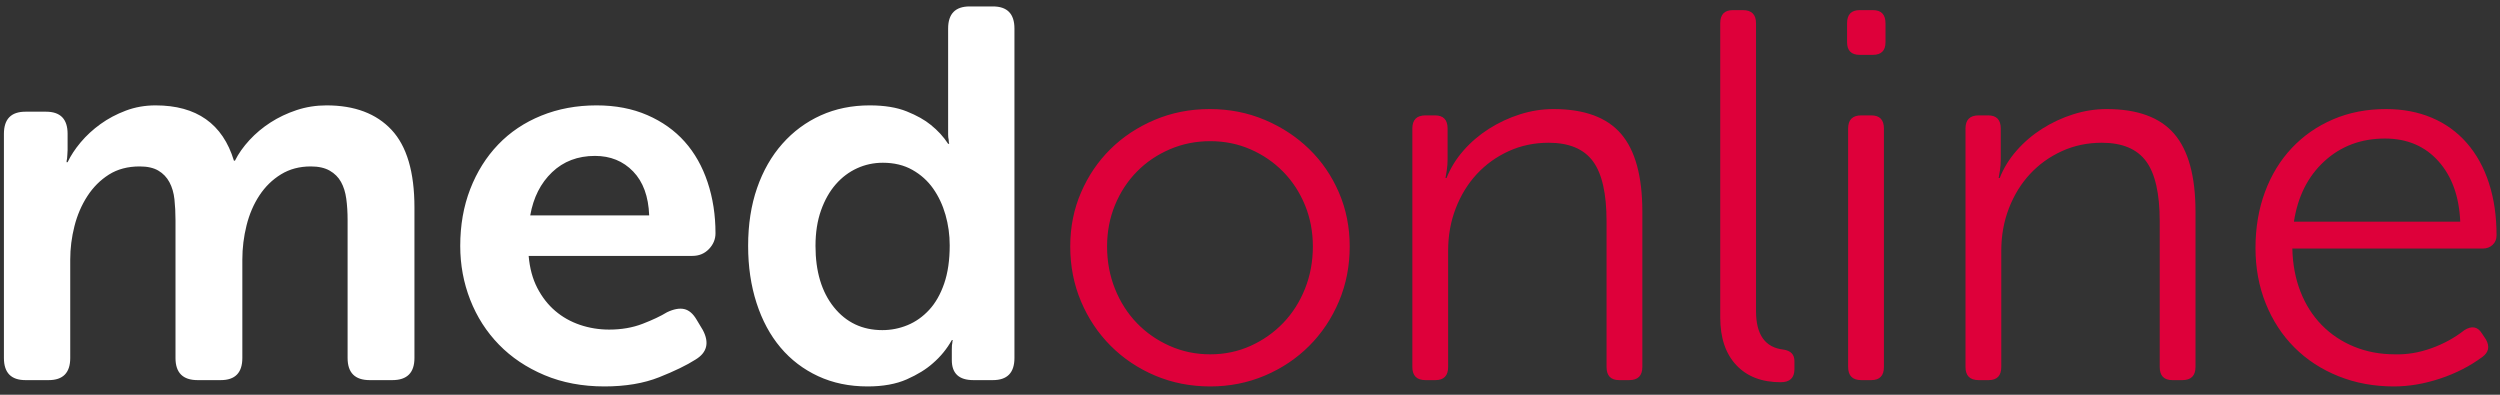
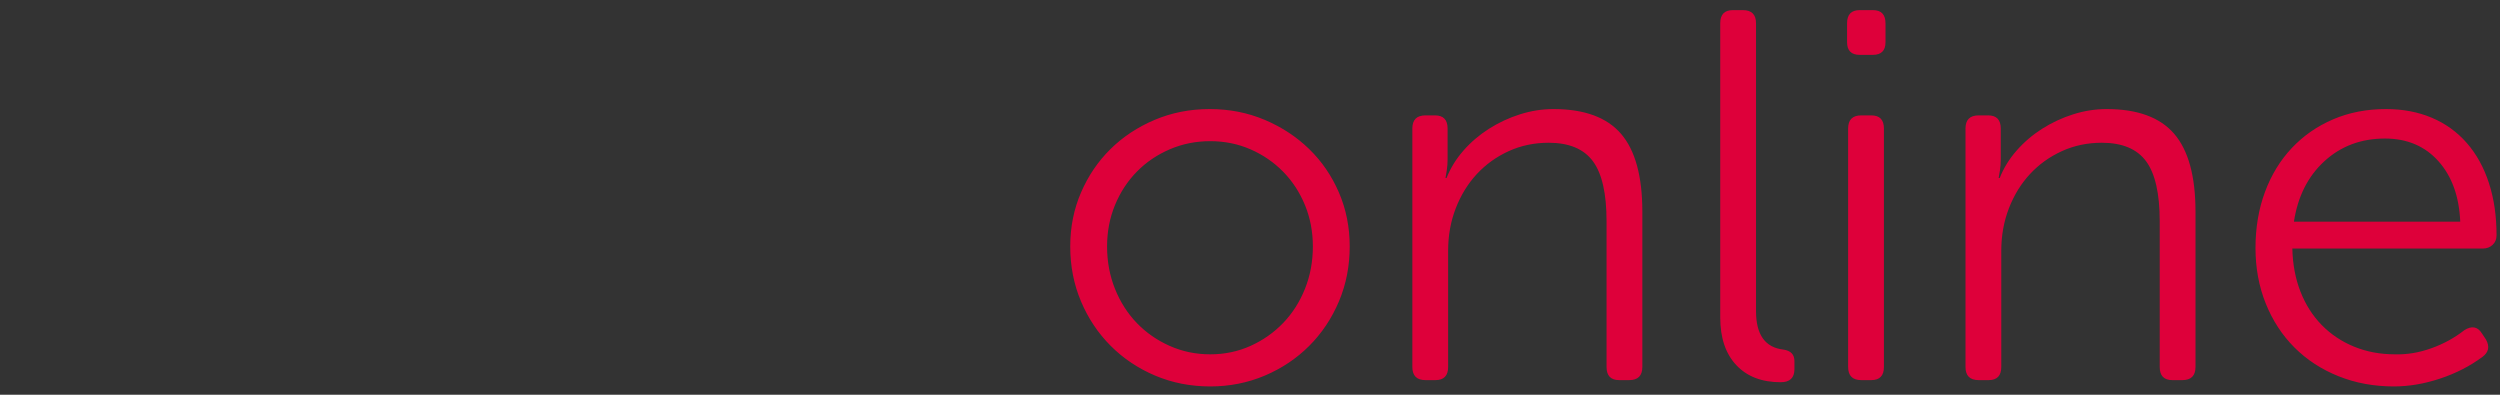
<svg xmlns="http://www.w3.org/2000/svg" width="171px" height="27px" viewBox="0 0 171 27">
  <rect x="0" y="0" width="171" height="27" fill="#333333" stroke="none" />
  <title>medonline copy</title>
  <g id="Page-1" stroke="none" stroke-width="1" fill="none" fill-rule="evenodd">
    <g id="Desktop-HD" transform="translate(-395, -2313)" fill-rule="nonzero">
      <g id="medonline-copy" transform="translate(395.268, 2313.44)">
-         <path d="M3.06,25.56 C4.044,25.56 4.536,25.056 4.536,24.048 L4.536,24.048 L4.536,17.316 C4.536,16.548 4.632,15.786 4.824,15.03 C5.016,14.274 5.31,13.59 5.706,12.978 C6.102,12.366 6.594,11.874 7.182,11.502 C7.77,11.13 8.472,10.944 9.288,10.944 C9.816,10.944 10.242,11.04 10.566,11.232 C10.89,11.424 11.142,11.688 11.322,12.024 C11.502,12.36 11.616,12.75 11.664,13.194 C11.712,13.638 11.736,14.112 11.736,14.616 L11.736,14.616 L11.736,24.048 C11.736,25.056 12.24,25.56 13.248,25.56 L13.248,25.56 L14.832,25.56 C15.816,25.56 16.308,25.056 16.308,24.048 L16.308,24.048 L16.308,17.316 C16.308,16.524 16.404,15.744 16.596,14.976 C16.788,14.208 17.082,13.524 17.478,12.924 C17.874,12.324 18.366,11.844 18.954,11.484 C19.542,11.124 20.22,10.944 20.988,10.944 C21.516,10.944 21.948,11.04 22.284,11.232 C22.62,11.424 22.878,11.682 23.058,12.006 C23.238,12.33 23.358,12.714 23.418,13.158 C23.478,13.602 23.508,14.088 23.508,14.616 L23.508,14.616 L23.508,24.048 C23.508,25.056 24.012,25.56 25.02,25.56 L25.02,25.56 L26.568,25.56 C27.576,25.56 28.08,25.056 28.08,24.048 L28.08,24.048 L28.08,13.752 C28.08,11.328 27.558,9.558 26.514,8.442 C25.47,7.326 23.988,6.768 22.068,6.768 C21.348,6.768 20.664,6.876 20.016,7.092 C19.368,7.308 18.774,7.59 18.234,7.938 C17.694,8.286 17.214,8.688 16.794,9.144 C16.374,9.6 16.044,10.068 15.804,10.548 L15.804,10.548 L15.732,10.548 C14.964,8.028 13.176,6.768 10.368,6.768 C9.648,6.768 8.97,6.888 8.334,7.128 C7.698,7.368 7.122,7.674 6.606,8.046 C6.09,8.418 5.64,8.832 5.256,9.288 C4.872,9.744 4.572,10.2 4.356,10.656 L4.356,10.656 L4.284,10.656 C4.284,10.584 4.296,10.5 4.32,10.404 C4.32,10.332 4.326,10.248 4.338,10.152 C4.35,10.056 4.356,9.948 4.356,9.828 L4.356,9.828 L4.356,8.712 C4.356,7.704 3.864,7.2 2.88,7.2 L2.88,7.2 L1.476,7.2 C0.492,7.2 -5.1159077e-13,7.704 -5.1159077e-13,8.712 L-5.1159077e-13,8.712 L-5.1159077e-13,24.048 C-5.1159077e-13,25.056 0.492,25.56 1.476,25.56 L1.476,25.56 L3.06,25.56 Z M41.076,25.992 C42.516,25.992 43.764,25.782 44.82,25.362 C45.876,24.942 46.704,24.54 47.304,24.156 C48.096,23.676 48.264,23.004 47.808,22.14 L47.808,22.14 L47.376,21.42 C47.136,21.012 46.854,20.772 46.53,20.7 C46.206,20.628 45.816,20.7 45.36,20.916 C44.928,21.18 44.37,21.444 43.686,21.708 C43.002,21.972 42.24,22.104 41.4,22.104 C40.704,22.104 40.038,21.996 39.402,21.78 C38.766,21.564 38.202,21.246 37.71,20.826 C37.218,20.406 36.81,19.884 36.486,19.26 C36.162,18.636 35.964,17.904 35.892,17.064 L35.892,17.064 L47.088,17.064 C47.544,17.064 47.922,16.908 48.222,16.596 C48.522,16.284 48.672,15.924 48.672,15.516 C48.672,14.268 48.492,13.104 48.132,12.024 C47.772,10.944 47.25,10.02 46.566,9.252 C45.882,8.484 45.03,7.878 44.01,7.434 C42.99,6.99 41.832,6.768 40.536,6.768 C39.168,6.768 37.908,7.002 36.756,7.47 C35.604,7.938 34.62,8.598 33.804,9.45 C32.988,10.302 32.352,11.316 31.896,12.492 C31.44,13.668 31.212,14.964 31.212,16.38 C31.212,17.676 31.44,18.906 31.896,20.07 C32.352,21.234 33.006,22.254 33.858,23.13 C34.71,24.006 35.748,24.702 36.972,25.218 C38.196,25.734 39.564,25.992 41.076,25.992 Z M44.136,14.292 L36,14.292 C36.216,13.068 36.714,12.084 37.494,11.34 C38.274,10.596 39.252,10.224 40.428,10.224 C41.484,10.224 42.354,10.578 43.038,11.286 C43.722,11.994 44.088,12.996 44.136,14.292 L44.136,14.292 Z M59.076,25.992 C60.132,25.992 61.026,25.83 61.758,25.506 C62.49,25.182 63.084,24.816 63.54,24.408 C64.068,23.952 64.5,23.424 64.836,22.824 L64.836,22.824 L64.908,22.824 C64.884,22.872 64.872,22.932 64.872,23.004 C64.848,23.076 64.836,23.232 64.836,23.472 L64.836,23.472 L64.836,24.192 C64.836,25.104 65.328,25.56 66.312,25.56 L66.312,25.56 L67.644,25.56 C68.628,25.56 69.12,25.056 69.12,24.048 L69.12,24.048 L69.12,1.512 C69.12,0.504 68.628,2.27373675e-13 67.644,2.27373675e-13 L67.644,2.27373675e-13 L66.06,2.27373675e-13 C65.076,2.27373675e-13 64.584,0.504 64.584,1.512 L64.584,1.512 L64.584,8.766 C64.584,8.898 64.596,9.012 64.62,9.108 C64.62,9.204 64.632,9.3 64.656,9.396 L64.656,9.396 L64.584,9.396 C64.272,8.916 63.876,8.484 63.396,8.1 C62.988,7.764 62.442,7.458 61.758,7.182 C61.074,6.906 60.228,6.768 59.22,6.768 C57.996,6.768 56.88,6.996 55.872,7.452 C54.864,7.908 53.988,8.556 53.244,9.396 C52.5,10.236 51.924,11.244 51.516,12.42 C51.108,13.596 50.904,14.916 50.904,16.38 C50.904,17.796 51.096,19.098 51.48,20.286 C51.864,21.474 52.41,22.488 53.118,23.328 C53.826,24.168 54.684,24.822 55.692,25.29 C56.7,25.758 57.828,25.992 59.076,25.992 Z M60.084,22.14 C58.716,22.14 57.612,21.618 56.772,20.574 C55.932,19.53 55.512,18.132 55.512,16.38 C55.512,15.468 55.638,14.658 55.89,13.95 C56.142,13.242 56.478,12.648 56.898,12.168 C57.318,11.688 57.804,11.322 58.356,11.07 C58.908,10.818 59.496,10.692 60.12,10.692 C60.888,10.692 61.56,10.854 62.136,11.178 C62.712,11.502 63.186,11.928 63.558,12.456 C63.93,12.984 64.212,13.584 64.404,14.256 C64.596,14.928 64.692,15.624 64.692,16.344 C64.692,17.352 64.566,18.222 64.314,18.954 C64.062,19.686 63.72,20.286 63.288,20.754 C62.856,21.222 62.364,21.57 61.812,21.798 C61.26,22.026 60.684,22.14 60.084,22.14 Z" id="med" fill="#FFFFFF" />
        <path d="M82.512,25.992 C83.832,25.992 85.074,25.746 86.238,25.254 C87.402,24.762 88.416,24.084 89.28,23.22 C90.144,22.356 90.822,21.342 91.314,20.178 C91.806,19.014 92.052,17.76 92.052,16.416 C92.052,15.096 91.806,13.866 91.314,12.726 C90.822,11.586 90.144,10.596 89.28,9.756 C88.416,8.916 87.402,8.25 86.238,7.758 C85.074,7.266 83.82,7.02 82.476,7.02 C81.132,7.02 79.878,7.266 78.714,7.758 C77.55,8.25 76.542,8.916 75.69,9.756 C74.838,10.596 74.166,11.586 73.674,12.726 C73.182,13.866 72.936,15.096 72.936,16.416 C72.936,17.76 73.182,19.014 73.674,20.178 C74.166,21.342 74.844,22.356 75.708,23.22 C76.572,24.084 77.586,24.762 78.75,25.254 C79.914,25.746 81.168,25.992 82.512,25.992 Z M82.512,23.796 C81.528,23.796 80.604,23.604 79.74,23.22 C78.876,22.836 78.126,22.314 77.49,21.654 C76.854,20.994 76.356,20.214 75.996,19.314 C75.636,18.414 75.456,17.448 75.456,16.416 C75.456,15.408 75.636,14.466 75.996,13.59 C76.356,12.714 76.854,11.952 77.49,11.304 C78.126,10.656 78.876,10.146 79.74,9.774 C80.604,9.402 81.528,9.216 82.512,9.216 C83.496,9.216 84.414,9.402 85.266,9.774 C86.118,10.146 86.862,10.656 87.498,11.304 C88.134,11.952 88.632,12.714 88.992,13.59 C89.352,14.466 89.532,15.408 89.532,16.416 C89.532,17.448 89.352,18.414 88.992,19.314 C88.632,20.214 88.134,20.994 87.498,21.654 C86.862,22.314 86.118,22.836 85.266,23.22 C84.414,23.604 83.496,23.796 82.512,23.796 Z M97.92,25.56 C98.496,25.56 98.784,25.26 98.784,24.66 L98.784,24.66 L98.784,16.704 C98.784,15.672 98.958,14.706 99.306,13.806 C99.654,12.906 100.134,12.126 100.746,11.466 C101.358,10.806 102.084,10.284 102.924,9.9 C103.764,9.516 104.676,9.324 105.66,9.324 C107.052,9.324 108.06,9.744 108.684,10.584 C109.308,11.424 109.62,12.792 109.62,14.688 L109.62,14.688 L109.62,24.66 C109.62,25.26 109.908,25.56 110.484,25.56 L110.484,25.56 L111.168,25.56 C111.768,25.56 112.068,25.26 112.068,24.66 L112.068,24.66 L112.068,14.04 C112.068,11.616 111.582,9.84 110.61,8.712 C109.638,7.584 108.096,7.02 105.984,7.02 C105.216,7.02 104.454,7.14 103.698,7.38 C102.942,7.62 102.234,7.95 101.574,8.37 C100.914,8.79 100.332,9.288 99.828,9.864 C99.324,10.44 98.94,11.064 98.676,11.736 L98.676,11.736 L98.604,11.736 C98.628,11.616 98.658,11.436 98.694,11.196 C98.73,10.956 98.748,10.704 98.748,10.44 L98.748,10.44 L98.748,8.352 C98.748,7.752 98.46,7.452 97.884,7.452 L97.884,7.452 L97.236,7.452 C96.636,7.452 96.336,7.752 96.336,8.352 L96.336,8.352 L96.336,24.66 C96.336,25.26 96.636,25.56 97.236,25.56 L97.236,25.56 L97.92,25.56 Z M121.536,25.704 C122.16,25.704 122.472,25.404 122.472,24.804 L122.472,24.804 L122.472,24.264 C122.472,23.808 122.22,23.544 121.716,23.472 C120.468,23.328 119.844,22.452 119.844,20.844 L119.844,20.844 L119.844,1.152 C119.844,0.552 119.544,0.252 118.944,0.252 L118.944,0.252 L118.26,0.252 C117.684,0.252 117.396,0.552 117.396,1.152 L117.396,1.152 L117.396,21.276 C117.396,22.668 117.762,23.754 118.494,24.534 C119.226,25.314 120.24,25.704 121.536,25.704 Z M127.836,3.312 C128.412,3.312 128.7,3.024 128.7,2.448 L128.7,2.448 L128.7,1.152 C128.7,0.552 128.412,0.252 127.836,0.252 L127.836,0.252 L126.936,0.252 C126.36,0.252 126.072,0.552 126.072,1.152 L126.072,1.152 L126.072,2.448 C126.072,3.024 126.36,3.312 126.936,3.312 L126.936,3.312 L127.836,3.312 Z M127.728,25.56 C128.304,25.56 128.592,25.26 128.592,24.66 L128.592,24.66 L128.592,8.352 C128.592,7.752 128.304,7.452 127.728,7.452 L127.728,7.452 L127.044,7.452 C126.444,7.452 126.144,7.752 126.144,8.352 L126.144,8.352 L126.144,24.66 C126.144,25.26 126.444,25.56 127.044,25.56 L127.044,25.56 L127.728,25.56 Z M135.756,25.56 C136.332,25.56 136.62,25.26 136.62,24.66 L136.62,24.66 L136.62,16.704 C136.62,15.672 136.794,14.706 137.142,13.806 C137.49,12.906 137.97,12.126 138.582,11.466 C139.194,10.806 139.92,10.284 140.76,9.9 C141.6,9.516 142.512,9.324 143.496,9.324 C144.888,9.324 145.896,9.744 146.52,10.584 C147.144,11.424 147.456,12.792 147.456,14.688 L147.456,14.688 L147.456,24.66 C147.456,25.26 147.744,25.56 148.32,25.56 L148.32,25.56 L149.004,25.56 C149.604,25.56 149.904,25.26 149.904,24.66 L149.904,24.66 L149.904,14.04 C149.904,11.616 149.418,9.84 148.446,8.712 C147.474,7.584 145.932,7.02 143.82,7.02 C143.052,7.02 142.29,7.14 141.534,7.38 C140.778,7.62 140.07,7.95 139.41,8.37 C138.75,8.79 138.168,9.288 137.664,9.864 C137.16,10.44 136.776,11.064 136.512,11.736 L136.512,11.736 L136.44,11.736 C136.464,11.616 136.494,11.436 136.53,11.196 C136.566,10.956 136.584,10.704 136.584,10.44 L136.584,10.44 L136.584,8.352 C136.584,7.752 136.296,7.452 135.72,7.452 L135.72,7.452 L135.072,7.452 C134.472,7.452 134.172,7.752 134.172,8.352 L134.172,8.352 L134.172,24.66 C134.172,25.26 134.472,25.56 135.072,25.56 L135.072,25.56 L135.756,25.56 Z M163.476,25.992 C164.508,25.992 165.564,25.812 166.644,25.452 C167.724,25.092 168.684,24.6 169.524,23.976 C169.956,23.664 170.04,23.268 169.776,22.788 L169.776,22.788 L169.488,22.356 C169.2,21.9 168.804,21.828 168.3,22.14 C167.628,22.668 166.872,23.082 166.032,23.382 C165.192,23.682 164.364,23.82 163.548,23.796 C162.54,23.796 161.61,23.622 160.758,23.274 C159.906,22.926 159.168,22.434 158.544,21.798 C157.92,21.162 157.434,20.4 157.086,19.512 C156.738,18.624 156.552,17.64 156.528,16.56 L156.528,16.56 L169.56,16.56 C169.824,16.56 170.046,16.476 170.226,16.308 C170.406,16.14 170.496,15.924 170.496,15.66 C170.496,14.34 170.322,13.146 169.974,12.078 C169.626,11.01 169.122,10.098 168.462,9.342 C167.802,8.586 167.004,8.01 166.068,7.614 C165.132,7.218 164.088,7.02 162.936,7.02 C161.616,7.02 160.41,7.254 159.318,7.722 C158.226,8.19 157.284,8.844 156.492,9.684 C155.7,10.524 155.088,11.526 154.656,12.69 C154.224,13.854 154.008,15.132 154.008,16.524 C154.008,17.892 154.242,19.158 154.71,20.322 C155.178,21.486 155.832,22.488 156.672,23.328 C157.512,24.168 158.514,24.822 159.678,25.29 C160.842,25.758 162.108,25.992 163.476,25.992 Z M168.012,14.724 L156.636,14.724 C156.9,12.996 157.596,11.616 158.724,10.584 C159.852,9.552 161.232,9.036 162.864,9.036 C164.376,9.036 165.594,9.552 166.518,10.584 C167.442,11.616 167.94,12.996 168.012,14.724 L168.012,14.724 Z" id="online" fill="#DE003A" />
      </g>
    </g>
  </g>
</svg>